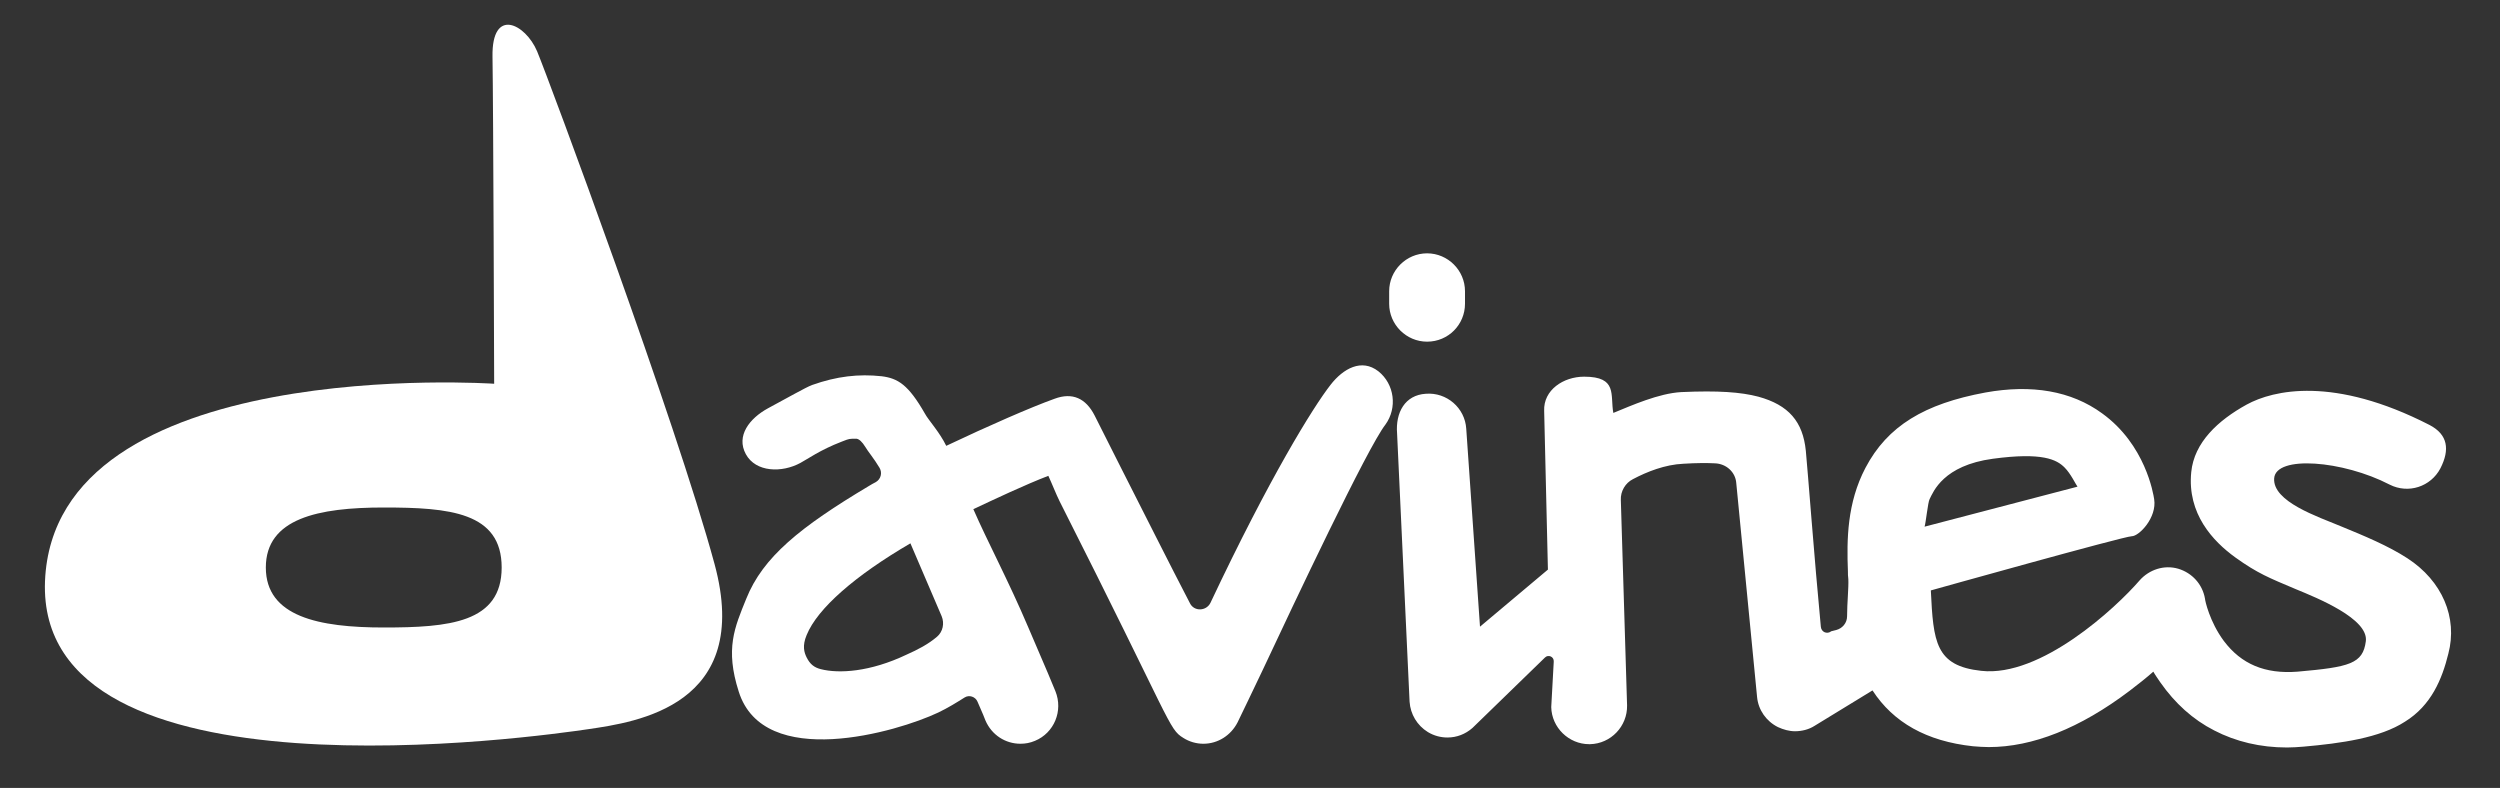
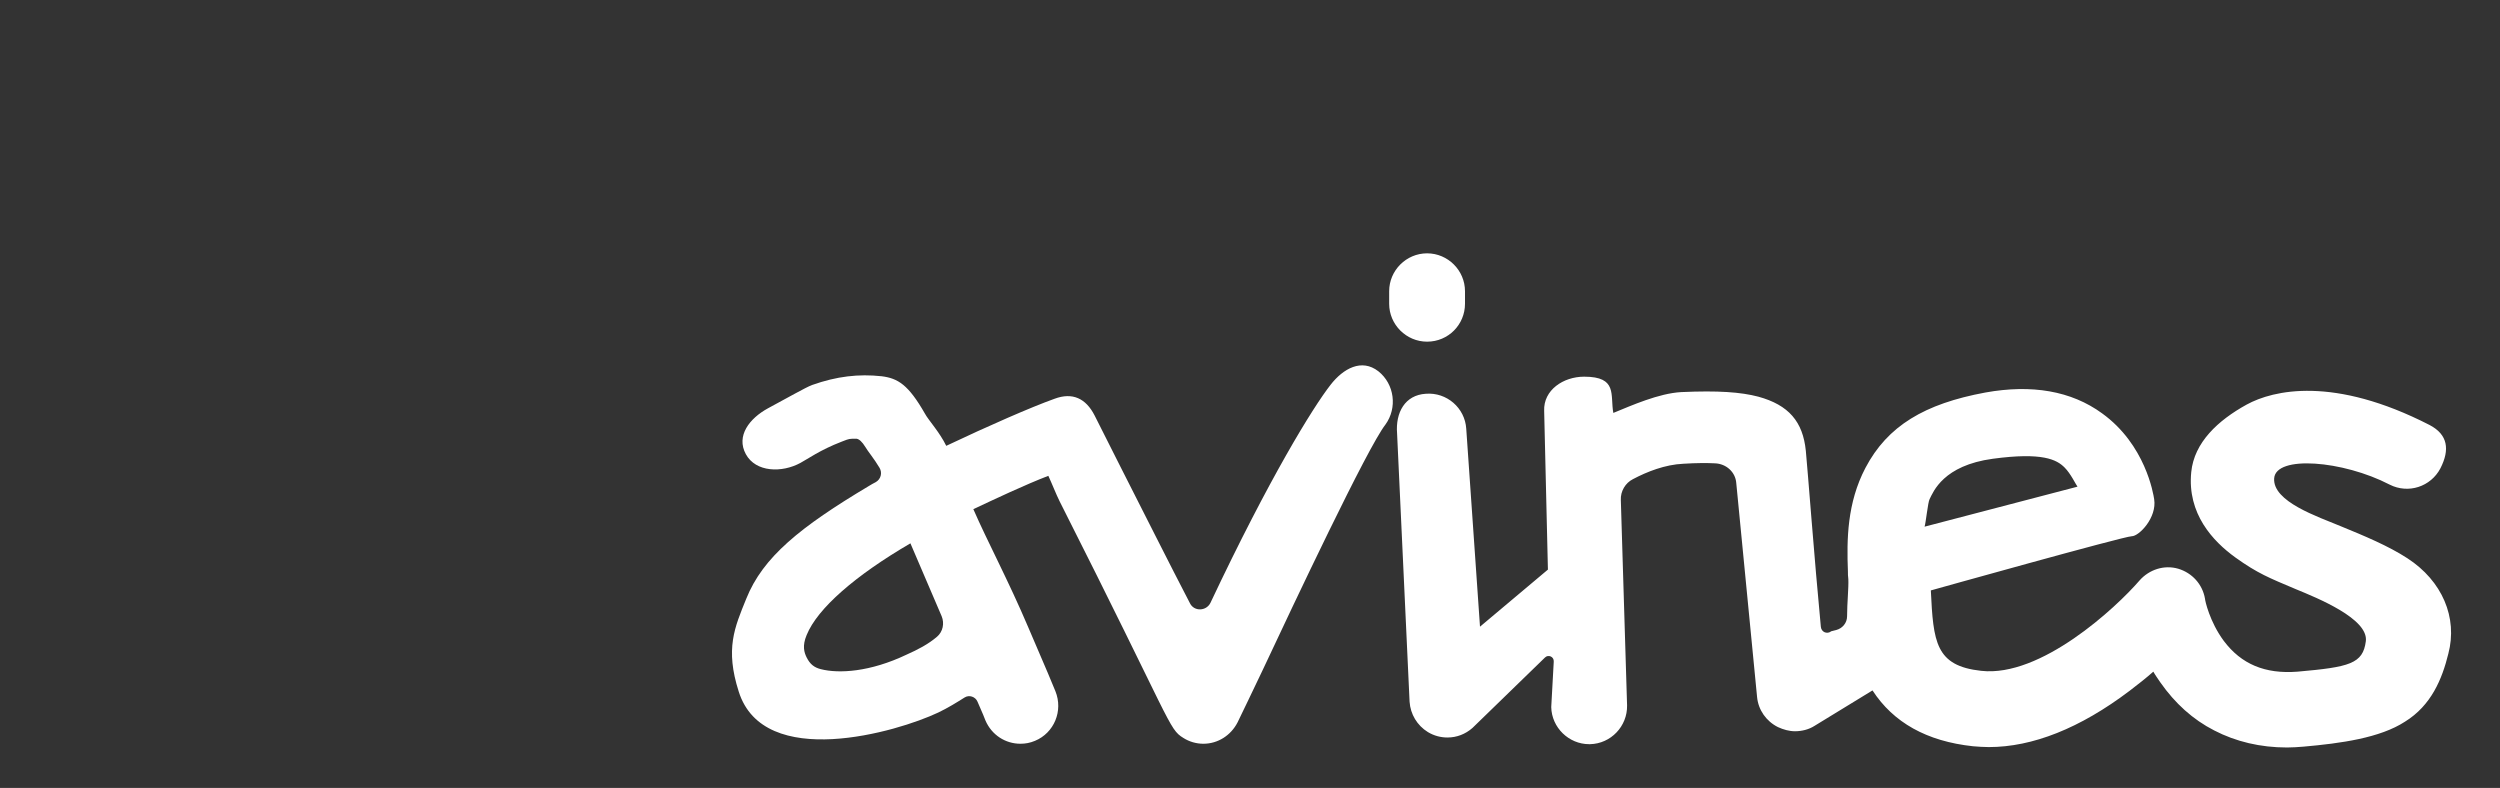
<svg xmlns="http://www.w3.org/2000/svg" id="Livello_1" x="0px" y="0px" viewBox="0 0 600 189.1" style="enable-background:new 0 0 600 189.1;" xml:space="preserve">
  <rect x="0" y="0" width="600" height="189.1" fill="#333333" stroke="none" />
  <style type="text/css">	.st0{fill:#FFFFFF;}</style>
  <g>
-     <path class="st0" d="M171.5,135.4c-9.2-34-39.8-116.4-42.6-123.1c-2.8-6.6-10.9-10.7-10.7,1.3c0.2,12,0.4,78.5,0.4,78.5  S13,84.9,10.8,139.5C8.7,194,129.6,176.7,141.2,175C152.7,173.3,180.7,169.4,171.5,135.4z M92.1,150.6c-15.6,0-28.3-2.6-28.3-14.4  c0-11.8,12.6-14.4,28.3-14.4s28.3,1.1,28.3,14.4C120.4,149.5,107.7,150.6,92.1,150.6z" />
    <g>
      <path class="st0" d="M342.5,82c-5,0-9.1-4.1-9.1-9.1v-3c0-5,4.1-9.1,9.1-9.1s9.1,4.1,9.1,9.1v3C351.6,77.9,347.6,82,342.5,82z" />
    </g>
    <g>
      <path class="st0" d="M330.8,89.1c-4-3.1-8.4-0.7-11.5,3.3c-4.2,5.4-14.6,22.2-28.8,52.3c-1,2-3.9,2.1-4.9,0.1   c-5.1-9.8-11.2-22-16.7-32.8c-2.1-4.1-4.1-8.2-6.2-12.3c-2.1-4.1-5.3-5.6-9.6-4c-5.6,2-16.1,6.6-26,11.3c-1.6-3.3-4.3-6.2-5.1-7.7   c-4-7-6.5-8.5-10.4-9c-5.5-0.6-10.8,0-16.7,2.1c-1.6,0.6-6.1,3.2-10.6,5.6c-4.4,2.4-7.7,6.6-5.3,11c2.4,4.4,8.7,4.5,13.1,2.1   c1.7-0.9,4.7-3.1,9.9-5.1c0.8-0.3,1.6-0.7,2.5-0.7c0.4,0,0.8,0,1.1,0c0.6,0.1,1.3,0.7,2.1,2c0.5,0.9,2.1,2.8,3.4,5   c0.7,1.2,0.3,2.7-0.9,3.4c-0.6,0.3-1.1,0.6-1.6,0.9c-16.6,9.9-25.5,17.1-29.5,27.1c-2.8,6.9-5.1,12-1.8,22.3c6,19,38,9.7,47.9,5   c2.3-1.1,4.4-2.4,6.3-3.6c1.1-0.7,2.6-0.2,3.1,1c1.1,2.5,1.9,4.4,1.9,4.5c1.5,3.5,4.8,5.6,8.4,5.6c1.2,0,2.3-0.2,3.5-0.7   c4.6-1.9,6.8-7.2,4.9-11.9c0-0.1-2.7-6.5-6.5-15.3c-4.8-11.3-9.8-20.6-13.2-28.4c4.9-2.3,12.5-5.9,18-8c0.8,1.7,1.9,4.5,2.7,6.1   c27.1,53.6,26.1,54.6,29.7,56.8c1.4,0.9,3.1,1.4,4.8,1.4c3.5,0,6.6-2,8.2-5.1c1.2-2.4,3.3-6.9,6-12.5c7.5-16,25.2-53.5,29.5-59   C335.4,97.9,334.7,92.2,330.8,89.1z M226,147.9c0.7,1.7,0.3,3.7-1.1,4.9c-2.1,1.8-4.6,3.1-7.3,4.3c-8.8,4.2-16.3,4.6-20.6,3.5   c-1.6-0.4-2.6-1.2-3.4-2.8c-0.6-1.2-1.1-2.8,0-5.4c2.6-6.4,11.7-14.3,24.9-22C220.7,135.5,223.2,141.4,226,147.9z" />
      <path class="st0" d="M577.8,134c-4.6-3-10.4-5.4-16-7.7c-5.5-2.3-16.4-5.9-16-11.5c0.4-5.6,16.5-4.3,27.7,1.5   c4.5,2.3,9.9,0.5,12.2-3.9c2.3-4.5,1.8-8.1-2.6-10.4c-23-11.8-37.5-8.4-43.9-4.9c-6.9,3.8-12.6,9.1-13.3,16.2   c-1,10,5.2,16.6,10.6,20.5c5.3,3.8,8.1,4.9,14.5,7.6c5.1,2.1,17.5,7.1,16.8,12.5c-0.7,5.4-3.9,6.2-16.4,7.3   c-7.8,0.6-13.5-1.8-17.7-7.4c-3.4-4.6-4.5-9.7-4.5-10.1c-0.6-3.5-3.1-6.2-6.4-7.2c-3.4-1-7,0.2-9.3,2.8   c-5.7,6.6-23.7,23.3-38,21.7c-11-1.2-11.5-6.9-12.1-19.3c0,0,46.4-13,48.2-13c1.8,0,6.1-4.5,5.4-8.9c-0.2-1.3-2.1-13.1-12.5-20.6   c-7.4-5.4-16.9-7-28-5c-14.6,2.7-23.5,8-28.8,18.1c-4.4,8.4-4.5,17.2-4.2,24.8c0,0.6,0,1.2,0.1,1.9c0.1,2-0.3,5.8-0.3,8.9   c0,1.6-1.1,2.9-2.6,3.3l-1.2,0.3c-1,0.8-2.4,0.2-2.5-1.1c-1.5-15.6-3.2-38.2-3.6-42.2c-0.7-7-4.1-11-11.4-13   c-4.2-1.1-9.6-1.5-18.5-1.1c-5.4,0.3-11.9,3.2-16.3,5c-0.8-4.3,1.1-8.7-7-8.7c-5,0-9.8,3.2-9.6,8.2l0.9,38.1l-16.3,13.7l-3.3-47.5   c-0.3-5-4.7-8.8-9.7-8.4c-5,0.3-7.3,4.5-6.9,9.5l3,64.4c0.2,3,1.8,5.7,4.4,7.3c1.5,0.9,3.1,1.3,4.7,1.3c2.2,0,4.3-0.8,6-2.3   l17.4-16.9c0.8-0.8,2.2-0.2,2.1,1l-0.6,10.9c0.1,4.9,4.2,8.9,9.1,8.9c0.1,0,0.1,0,0.2,0c5-0.1,9-4.3,8.9-9.3L389,120   c-0.1-2.1,1.1-4.1,2.9-5c3.4-1.8,7.7-3.5,12.1-3.7c3.2-0.2,5.7-0.2,7.6-0.1c2.7,0.1,4.9,2.1,5.1,4.7c1.5,15.2,5,51.4,5,51.4   c0.3,3.1,2.2,5.8,5,7.2c1.3,0.6,2.7,1,4.1,1c1.6,0,3.3-0.4,4.7-1.3l13.9-8.5c5,7.7,13,12.2,24.1,13.4c1.3,0.1,2.5,0.2,3.8,0.2   c10.5,0,21.9-4.5,33.8-13.5c2.1-1.6,4-3.1,5.7-4.6c0.5,0.9,1.1,1.7,1.7,2.6c3.5,5,7.8,8.9,12.9,11.5c5.2,2.7,11.1,4.1,17.5,4.1   c1.3,0,2.6-0.1,3.9-0.2c9.1-0.8,18.4-2.1,24.4-6c6.3-3.9,8.9-10.2,10.4-16.3C589.9,148.2,586.1,139.4,577.8,134z M463.1,119.8   c0.9-1.8,3.3-8.1,15.2-9.7c11.9-1.6,15.3,0.2,17.2,2.1c1.5,1.5,2.7,4.1,3.1,4.6l-36.7,9.6C462.2,125.5,462.7,120.5,463.1,119.8z" />
    </g>
  </g>
</svg>